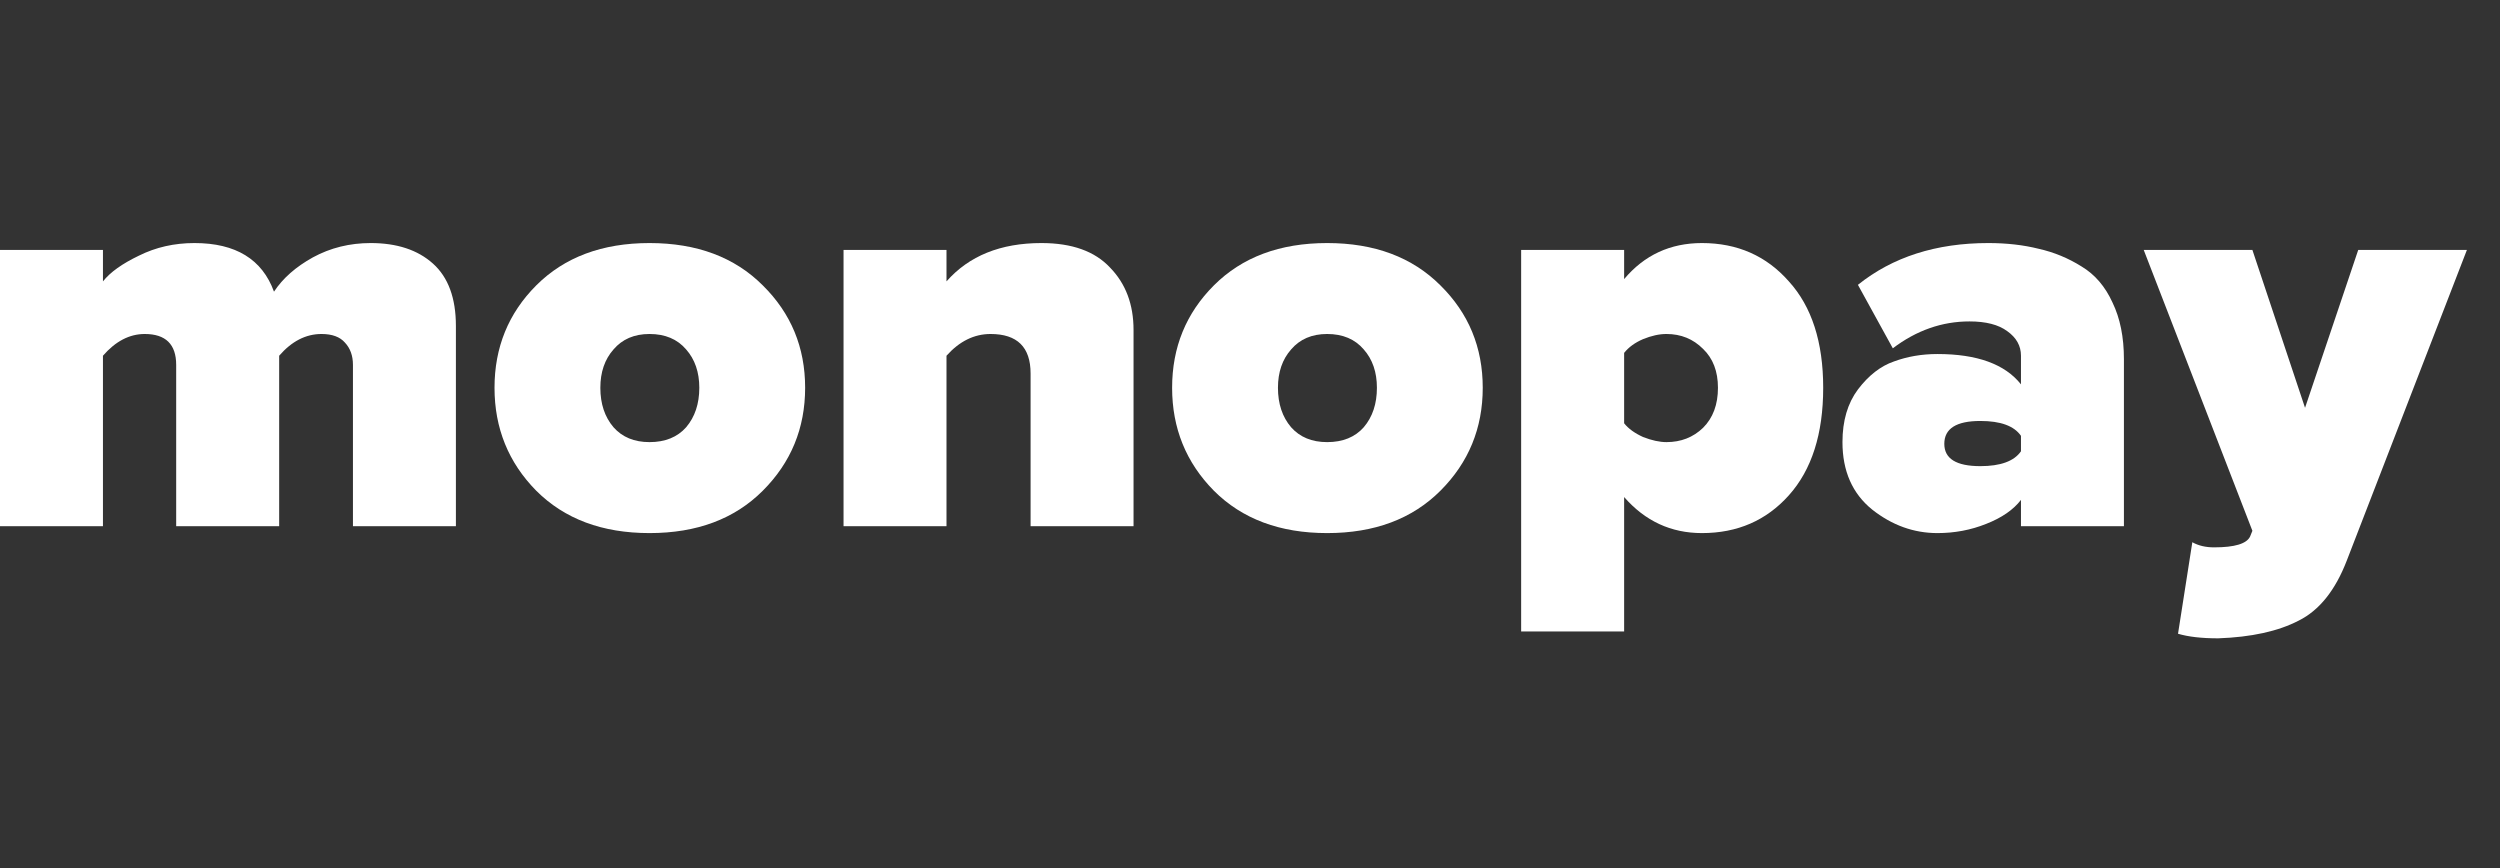
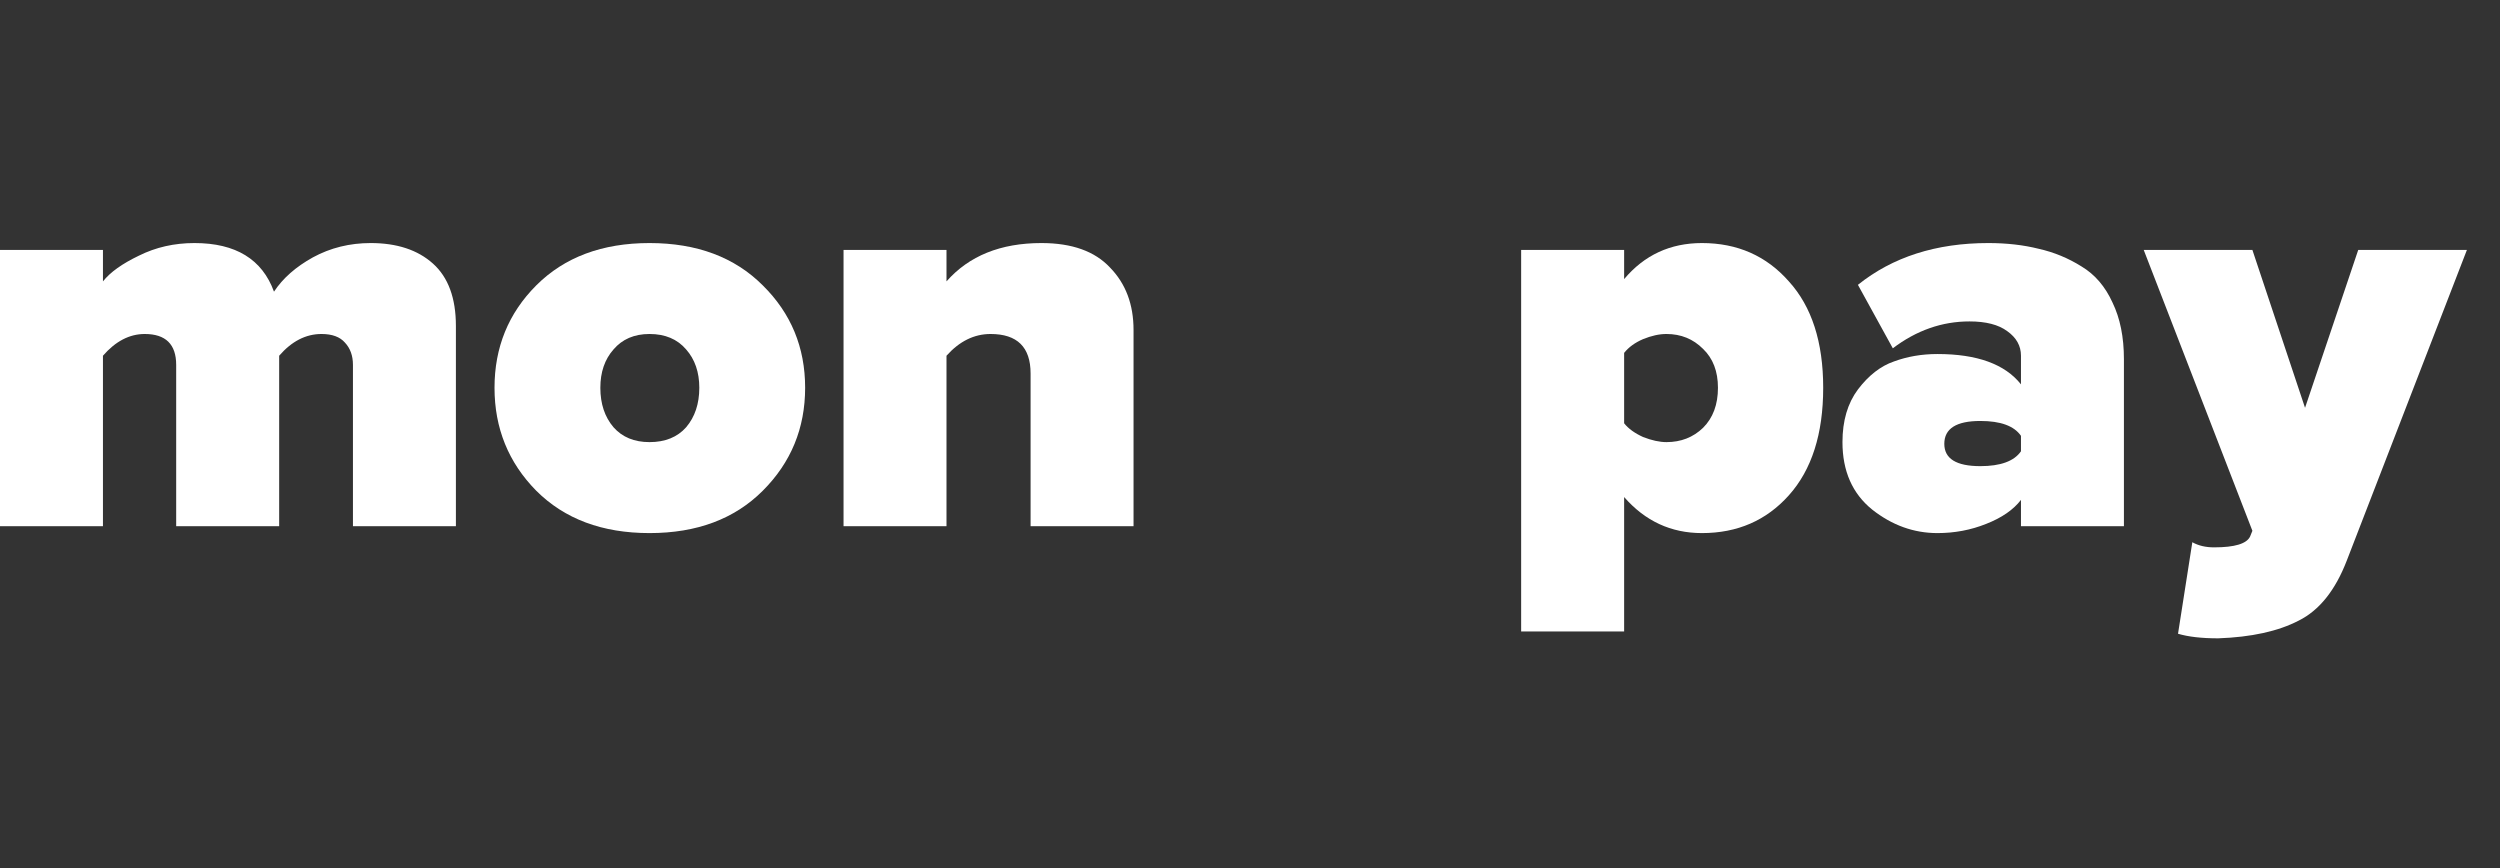
<svg xmlns="http://www.w3.org/2000/svg" width="72" height="25" viewBox="0 0 72 25" fill="none">
  <rect x="0" y="0" width="72" height="25" fill="#333333" stroke="none" />
  <path d="M13.13 15.155H10.165V10.509C10.165 10.245 10.088 10.031 9.934 9.867C9.791 9.702 9.566 9.619 9.259 9.619C8.808 9.619 8.402 9.828 8.04 10.245V15.155H5.074V10.509C5.074 9.916 4.772 9.619 4.168 9.619C3.729 9.619 3.328 9.828 2.965 10.245V15.155H0V7.198H2.965V8.104C3.174 7.84 3.52 7.593 4.003 7.362C4.487 7.121 5.019 7 5.601 7C6.788 7 7.551 7.467 7.891 8.4C8.144 8.016 8.517 7.686 9.012 7.412C9.517 7.137 10.072 7 10.676 7C11.433 7 12.032 7.198 12.471 7.593C12.911 7.988 13.13 8.587 13.13 9.389V15.155Z" fill="white" />
  <path d="M21.968 14.133C21.156 14.946 20.068 15.353 18.706 15.353C17.345 15.353 16.257 14.946 15.444 14.133C14.643 13.321 14.242 12.332 14.242 11.168C14.242 10.004 14.643 9.021 15.444 8.219C16.257 7.406 17.345 7 18.706 7C20.068 7 21.156 7.406 21.968 8.219C22.781 9.021 23.188 10.004 23.188 11.168C23.188 12.332 22.781 13.321 21.968 14.133ZM18.706 12.733C19.157 12.733 19.508 12.59 19.761 12.305C20.013 12.008 20.14 11.629 20.14 11.168C20.14 10.718 20.013 10.35 19.761 10.064C19.508 9.768 19.157 9.619 18.706 9.619C18.267 9.619 17.921 9.768 17.669 10.064C17.416 10.35 17.29 10.718 17.29 11.168C17.29 11.629 17.416 12.008 17.669 12.305C17.921 12.59 18.267 12.733 18.706 12.733Z" fill="white" />
  <path d="M32.646 15.155H29.681V10.756C29.681 9.998 29.297 9.619 28.528 9.619C28.055 9.619 27.633 9.828 27.259 10.245V15.155H24.294V7.198H27.259V8.104C27.907 7.368 28.819 7 29.994 7C30.873 7 31.532 7.236 31.971 7.708C32.421 8.17 32.646 8.768 32.646 9.504V15.155Z" fill="white" />
-   <path d="M41.484 14.133C40.671 14.946 39.584 15.353 38.222 15.353C36.86 15.353 35.773 14.946 34.96 14.133C34.158 13.321 33.757 12.332 33.757 11.168C33.757 10.004 34.158 9.021 34.96 8.219C35.773 7.406 36.86 7 38.222 7C39.584 7 40.671 7.406 41.484 8.219C42.297 9.021 42.703 10.004 42.703 11.168C42.703 12.332 42.297 13.321 41.484 14.133ZM38.222 12.733C38.672 12.733 39.024 12.59 39.276 12.305C39.529 12.008 39.655 11.629 39.655 11.168C39.655 10.718 39.529 10.35 39.276 10.064C39.024 9.768 38.672 9.619 38.222 9.619C37.782 9.619 37.437 9.768 37.184 10.064C36.931 10.35 36.805 10.718 36.805 11.168C36.805 11.629 36.931 12.008 37.184 12.305C37.437 12.59 37.782 12.733 38.222 12.733Z" fill="white" />
  <path d="M49.015 15.353C48.126 15.353 47.379 15.007 46.775 14.315V18.186H43.809V7.198H46.775V8.038C47.357 7.346 48.104 7 49.015 7C50.037 7 50.871 7.368 51.519 8.104C52.178 8.829 52.508 9.85 52.508 11.168C52.508 12.497 52.178 13.53 51.519 14.265C50.871 14.99 50.037 15.353 49.015 15.353ZM47.994 12.733C48.411 12.733 48.763 12.596 49.048 12.321C49.334 12.036 49.477 11.651 49.477 11.168C49.477 10.696 49.334 10.322 49.048 10.048C48.763 9.762 48.411 9.619 47.994 9.619C47.785 9.619 47.56 9.669 47.318 9.768C47.088 9.867 46.907 9.998 46.775 10.163V12.19C46.895 12.343 47.077 12.475 47.318 12.585C47.571 12.684 47.796 12.733 47.994 12.733Z" fill="white" />
  <path d="M61.169 15.155H58.204V14.397C57.984 14.683 57.649 14.913 57.199 15.089C56.759 15.265 56.292 15.353 55.798 15.353C55.117 15.353 54.491 15.127 53.92 14.677C53.349 14.216 53.063 13.568 53.063 12.733C53.063 12.118 53.212 11.613 53.508 11.217C53.816 10.811 54.162 10.542 54.546 10.41C54.931 10.268 55.348 10.196 55.798 10.196C56.941 10.196 57.742 10.487 58.204 11.069V10.245C58.204 9.96 58.072 9.724 57.808 9.537C57.556 9.35 57.193 9.257 56.721 9.257C55.93 9.257 55.194 9.515 54.513 10.031L53.508 8.203C54.508 7.401 55.76 7 57.264 7C57.792 7 58.275 7.055 58.714 7.165C59.154 7.264 59.566 7.434 59.95 7.675C60.334 7.906 60.631 8.252 60.84 8.713C61.059 9.164 61.169 9.707 61.169 10.344V15.155ZM57.034 13.425C57.616 13.425 58.006 13.282 58.204 12.997V12.552C58.006 12.266 57.616 12.124 57.034 12.124C56.342 12.124 55.996 12.343 55.996 12.783C55.996 13.211 56.342 13.425 57.034 13.425Z" fill="white" />
  <path d="M62.727 18.252L63.139 15.616C63.315 15.715 63.524 15.764 63.765 15.764C64.359 15.764 64.704 15.66 64.803 15.451L64.869 15.287L61.739 7.198H64.869L66.385 11.745L67.917 7.198H71.047L67.588 16.143C67.258 17 66.797 17.577 66.204 17.873C65.611 18.181 64.836 18.351 63.881 18.384C63.408 18.384 63.024 18.34 62.727 18.252Z" fill="white" />
</svg>